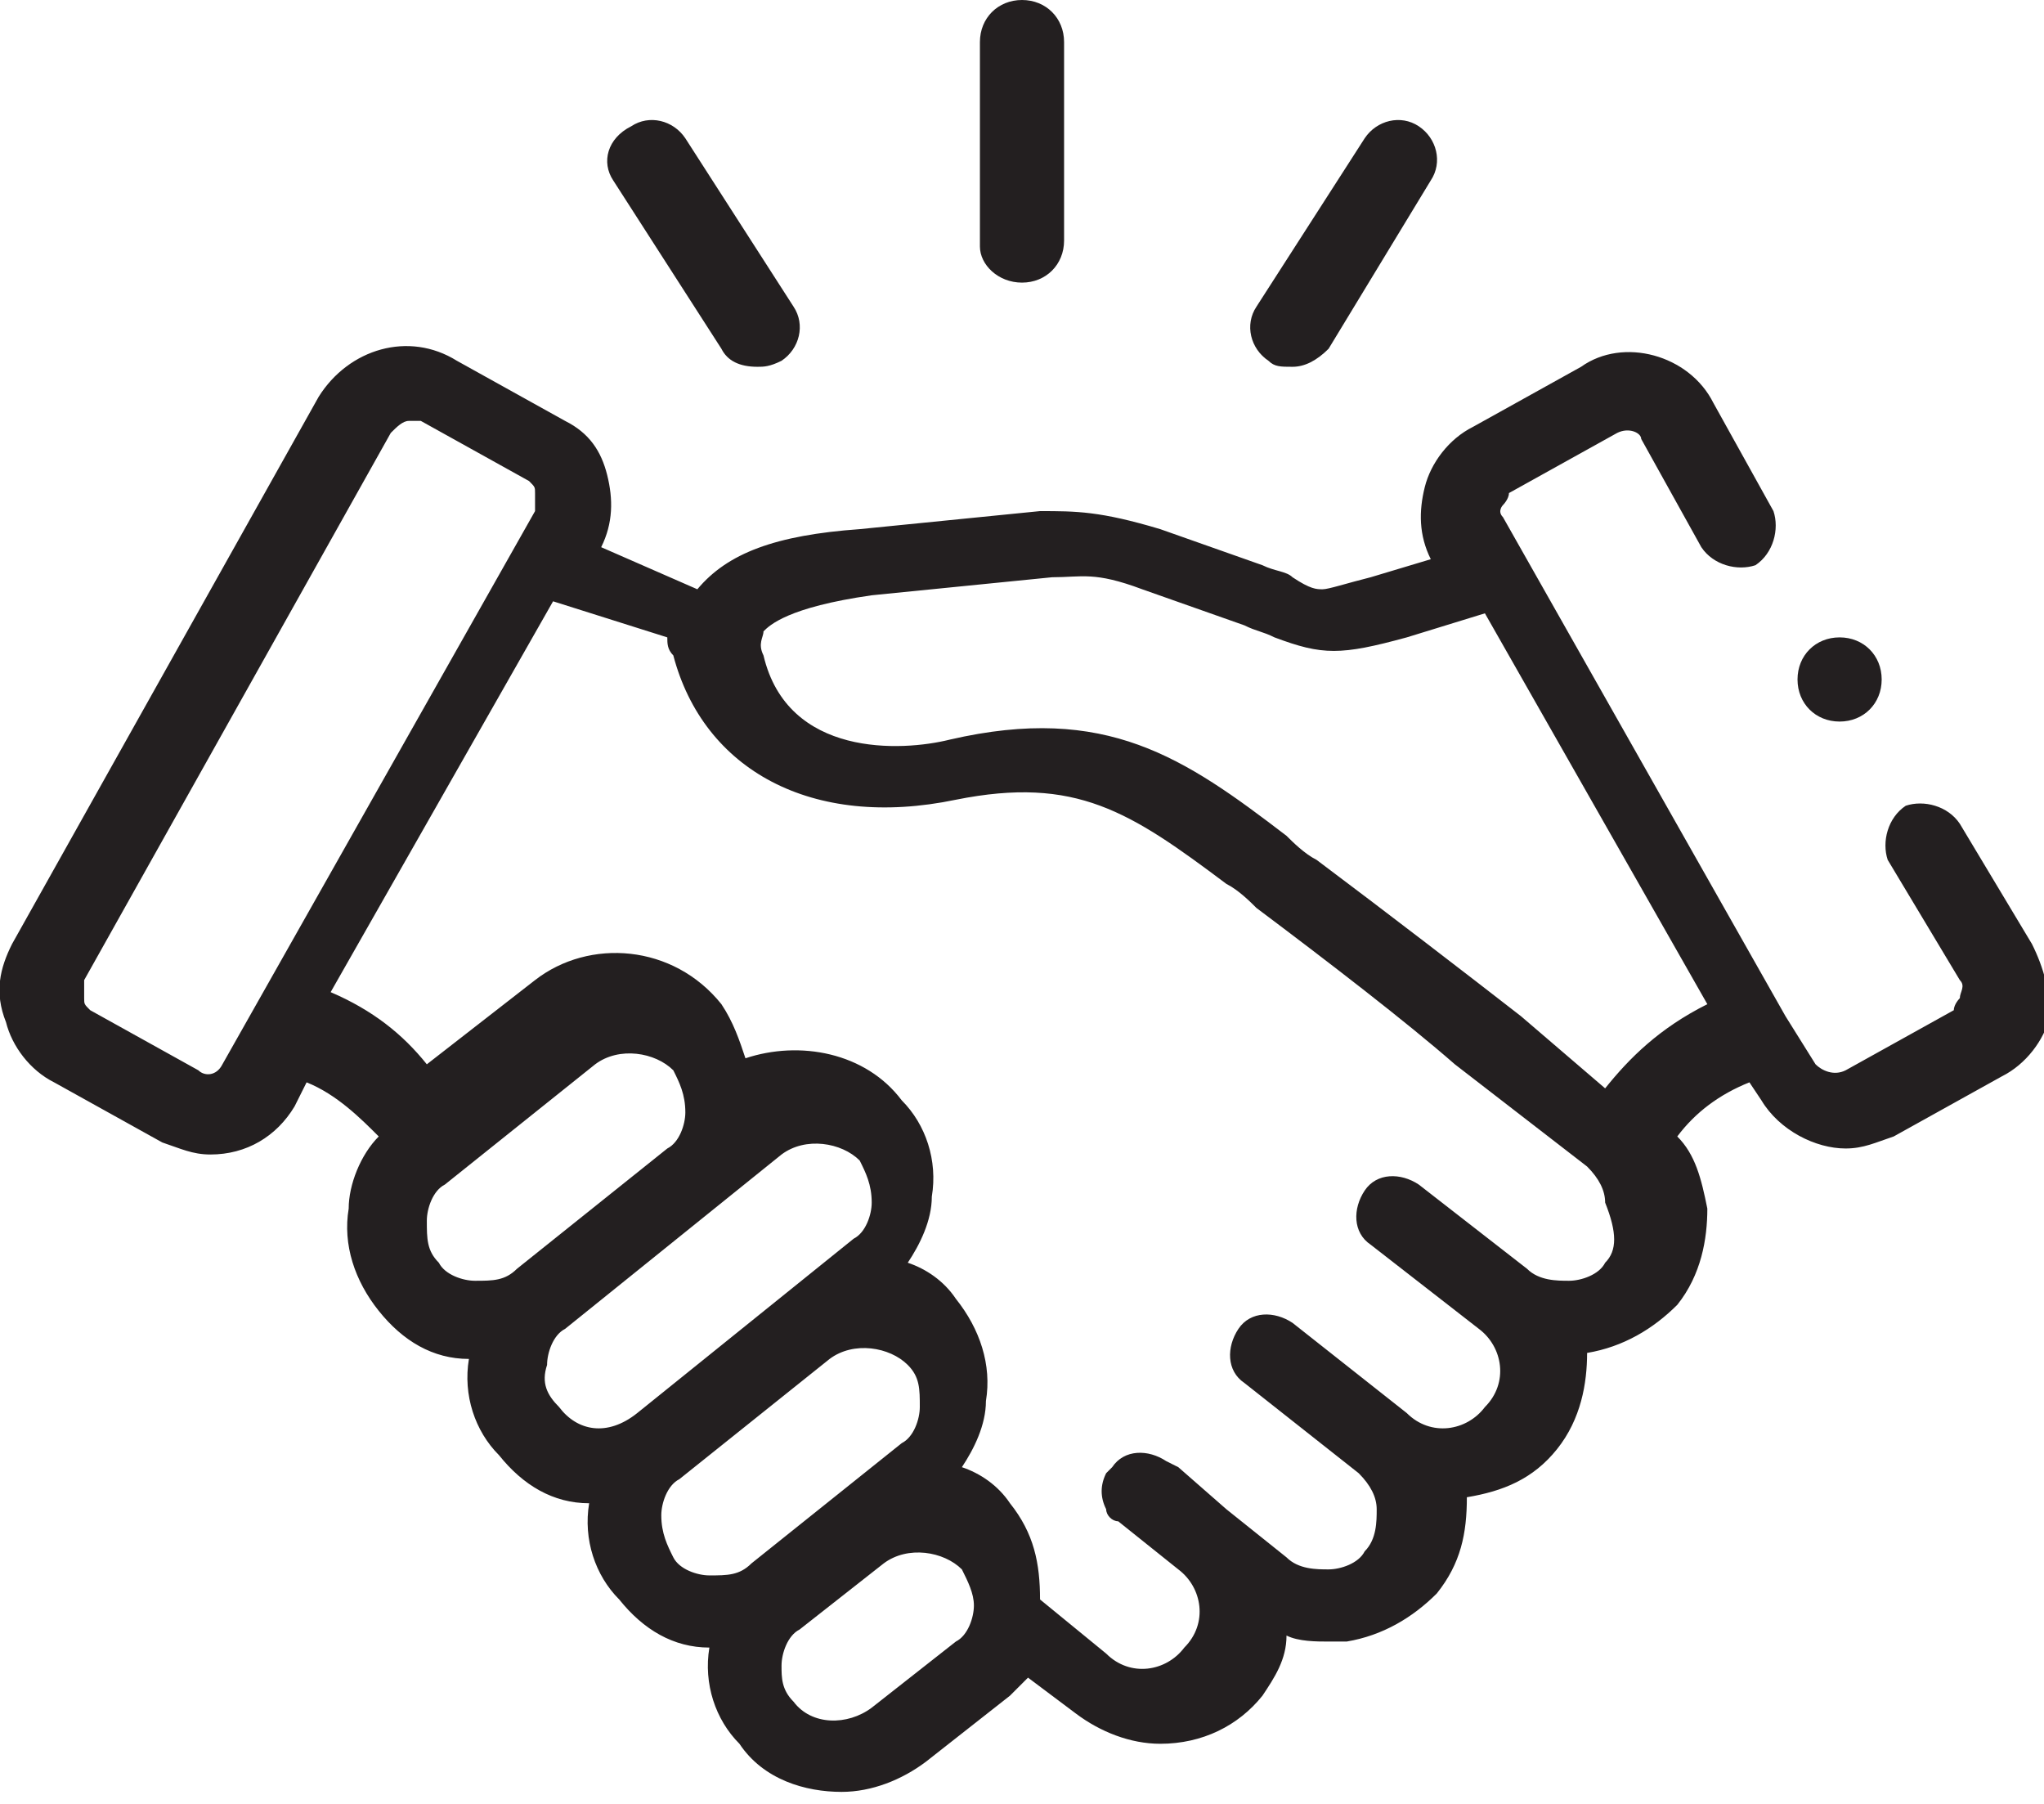
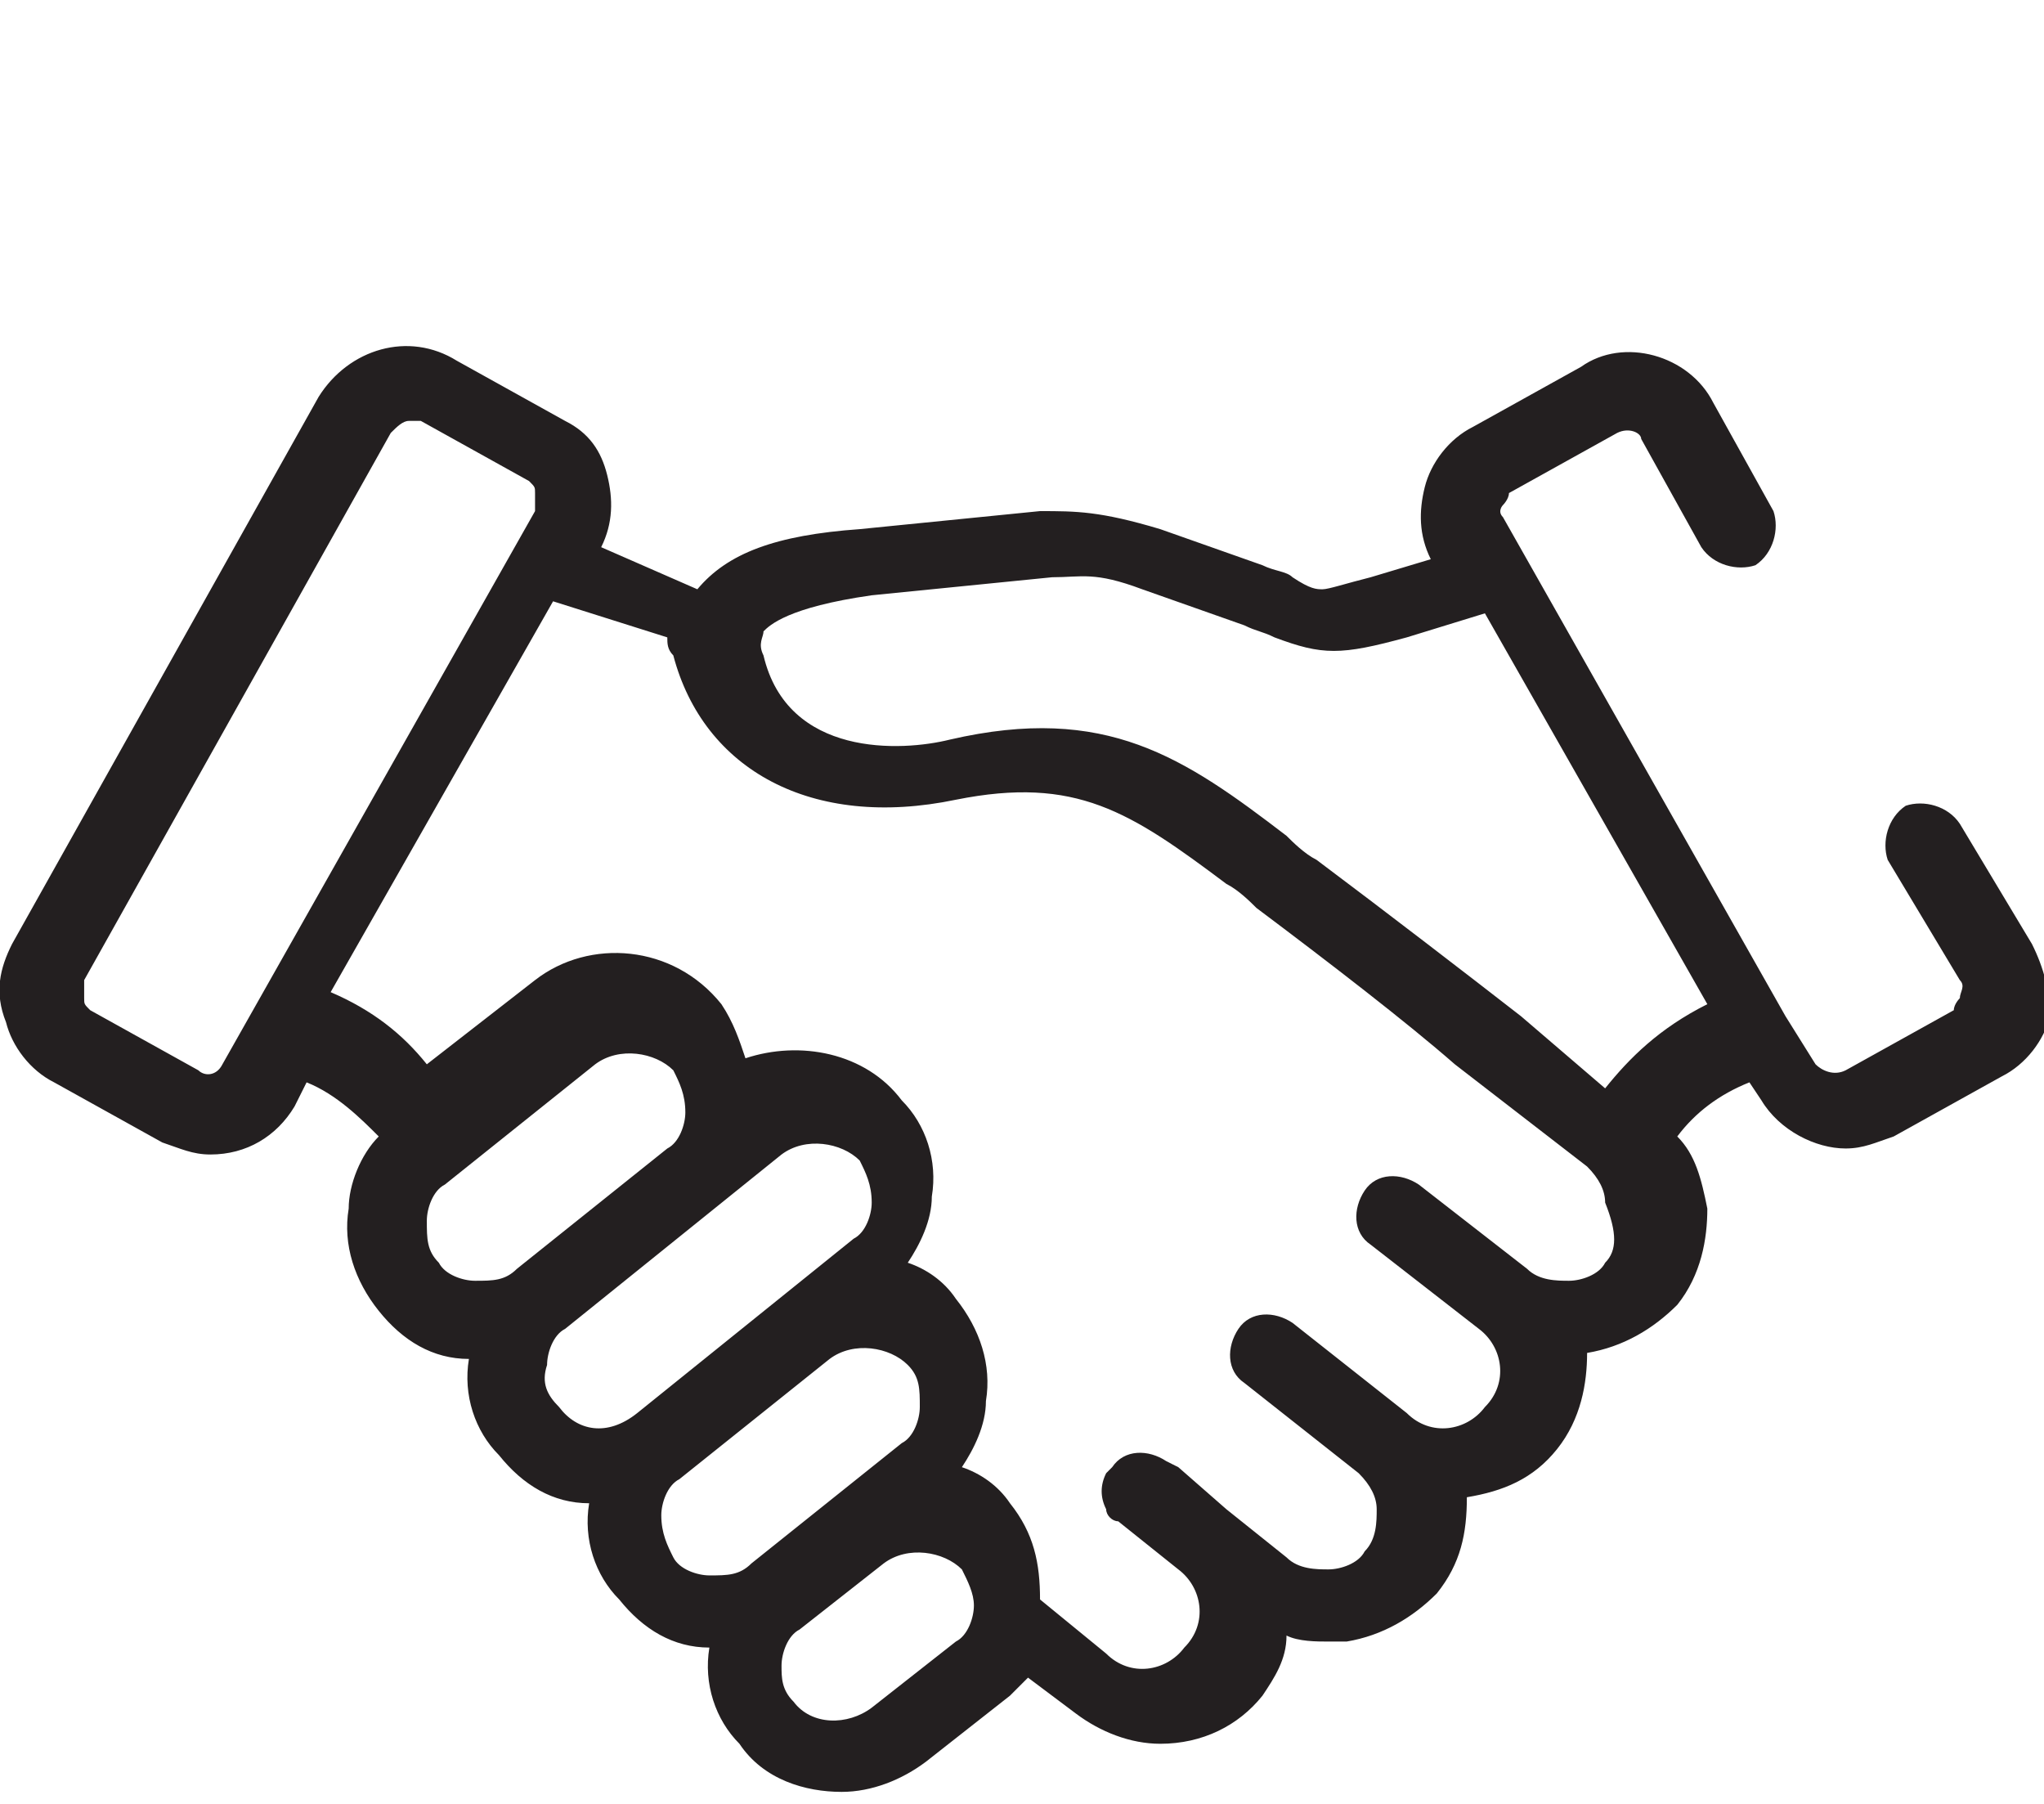
<svg xmlns="http://www.w3.org/2000/svg" version="1.1" id="Слой_1" x="0px" y="0px" width="34px" height="30px" viewBox="0 0 34 30" style="enable-background:new 0 0 34 30;" xml:space="preserve">
  <style type="text/css">
	.st0{fill:#231F20;}
</style>
  <g>
-     <path class="st0" d="M17,4.7c0.4,0,0.7-0.3,0.7-0.7V0.7C17.7,0.3,17.4,0,17,0s-0.7,0.3-0.7,0.7v3.4C16.3,4.4,16.6,4.7,17,4.7z" />
-     <path class="st0" d="M12,5.8c0.1,0.2,0.3,0.3,0.6,0.3c0.1,0,0.2,0,0.4-0.1c0.3-0.2,0.4-0.6,0.2-0.9l-1.8-2.8   c-0.2-0.3-0.6-0.4-0.9-0.2C10.1,2.3,10,2.7,10.2,3L12,5.8z" />
-     <path class="st0" d="M21.1,6c0.1,0.1,0.2,0.1,0.4,0.1c0.2,0,0.4-0.1,0.6-0.3L23.8,3c0.2-0.3,0.1-0.7-0.2-0.9   c-0.3-0.2-0.7-0.1-0.9,0.2l-1.8,2.8C20.7,5.4,20.8,5.8,21.1,6z" />
    <path class="st0" d="M33.8,15.7l-1.2-2c-0.2-0.3-0.6-0.4-0.9-0.3c-0.3,0.2-0.4,0.6-0.3,0.9l1.2,2c0.1,0.1,0,0.2,0,0.3   c0,0-0.1,0.1-0.1,0.2l-1.8,1c-0.2,0.1-0.4,0-0.5-0.1l-0.5-0.8c0,0,0,0,0,0l-4.7-8.3c-0.1-0.1,0-0.2,0-0.2c0,0,0.1-0.1,0.1-0.2   l1.8-1c0.2-0.1,0.4,0,0.4,0.1l1,1.8c0.2,0.3,0.6,0.4,0.9,0.3c0.3-0.2,0.4-0.6,0.3-0.9l-1-1.8c-0.4-0.8-1.5-1.1-2.2-0.6l-1.8,1   c-0.4,0.2-0.7,0.6-0.8,1c-0.1,0.4-0.1,0.8,0.1,1.2l-1,0.3c-0.4,0.1-0.7,0.2-0.8,0.2c0,0,0,0,0,0c-0.1,0-0.2,0-0.5-0.2   c-0.1-0.1-0.3-0.1-0.5-0.2l-1.7-0.6c-1-0.3-1.4-0.3-2-0.3l-3,0.3c-1.4,0.1-2.2,0.4-2.7,1L10,9.1c0.2-0.4,0.2-0.8,0.1-1.2   C10,7.5,9.8,7.2,9.4,7L7.6,6C6.8,5.5,5.8,5.8,5.3,6.6l-5.1,9.1C0,16.1-0.1,16.5,0.1,17c0.1,0.4,0.4,0.8,0.8,1l1.8,1   c0.3,0.1,0.5,0.2,0.8,0.2c0.6,0,1.1-0.3,1.4-0.8L5.1,18c0.5,0.2,0.9,0.6,1.2,0.9c-0.3,0.3-0.5,0.8-0.5,1.2   c-0.1,0.6,0.1,1.2,0.5,1.7c0.4,0.5,0.9,0.8,1.5,0.8c-0.1,0.6,0.1,1.2,0.5,1.6c0.4,0.5,0.9,0.8,1.5,0.8c-0.1,0.6,0.1,1.2,0.5,1.6   c0.4,0.5,0.9,0.8,1.5,0.8c-0.1,0.6,0.1,1.2,0.5,1.6c0.4,0.6,1.1,0.8,1.7,0.8c0.5,0,1-0.2,1.4-0.5l1.4-1.1c0.1-0.1,0.2-0.2,0.3-0.3   l0.8,0.6c0.4,0.3,0.9,0.5,1.4,0.5c0.7,0,1.3-0.3,1.7-0.8c0.2-0.3,0.4-0.6,0.4-1c0.2,0.1,0.5,0.1,0.7,0.1c0.1,0,0.2,0,0.3,0   c0.6-0.1,1.1-0.4,1.5-0.8c0.4-0.5,0.5-1,0.5-1.6c0.6-0.1,1.1-0.3,1.5-0.8c0.4-0.5,0.5-1.1,0.5-1.6c0.6-0.1,1.1-0.4,1.5-0.8   c0.4-0.5,0.5-1.1,0.5-1.6c-0.1-0.5-0.2-0.9-0.5-1.2c0.3-0.4,0.7-0.7,1.2-0.9l0.2,0.3c0.3,0.5,0.9,0.8,1.4,0.8   c0.3,0,0.5-0.1,0.8-0.2l1.8-1c0.4-0.2,0.7-0.6,0.8-1C34.1,16.5,34,16.1,33.8,15.7L33.8,15.7z M3.7,17.7c-0.1,0.2-0.3,0.2-0.4,0.1   l-1.8-1c-0.1-0.1-0.1-0.1-0.1-0.2c0,0,0-0.1,0-0.3l5.1-9.1c0.1-0.1,0.2-0.2,0.3-0.2c0.1,0,0.1,0,0.2,0l1.8,1c0,0,0,0,0,0   c0.1,0.1,0.1,0.1,0.1,0.2c0,0,0,0.1,0,0.3L3.7,17.7z M8.6,21.1c-0.2,0.2-0.4,0.2-0.7,0.2c-0.2,0-0.5-0.1-0.6-0.3   c-0.2-0.2-0.2-0.4-0.2-0.7c0-0.2,0.1-0.5,0.3-0.6l2.5-2c0.4-0.3,1-0.2,1.3,0.1c0.1,0.2,0.2,0.4,0.2,0.7c0,0.2-0.1,0.5-0.3,0.6   c0,0,0,0,0,0L8.6,21.1C8.6,21.1,8.6,21.1,8.6,21.1z M9.3,23.4C9.1,23.2,9,23,9.1,22.7c0-0.2,0.1-0.5,0.3-0.6l0,0c0,0,0,0,0,0   c0,0,0,0,0,0l3.6-2.9c0.4-0.3,1-0.2,1.3,0.1c0.1,0.2,0.2,0.4,0.2,0.7c0,0.2-0.1,0.5-0.3,0.6l-3.6,2.9C10.1,23.9,9.6,23.8,9.3,23.4   L9.3,23.4z M11.8,26.2c-0.2,0-0.5-0.1-0.6-0.3c-0.1-0.2-0.2-0.4-0.2-0.7c0-0.2,0.1-0.5,0.3-0.6c0,0,0,0,0,0l2.5-2c0,0,0,0,0,0   c0.4-0.3,1-0.2,1.3,0.1c0.2,0.2,0.2,0.4,0.2,0.7c0,0.2-0.1,0.5-0.3,0.6l-2.5,2C12.3,26.2,12.1,26.2,11.8,26.2L11.8,26.2z    M16.2,26.7c0,0.2-0.1,0.5-0.3,0.6l-1.4,1.1c-0.4,0.3-1,0.3-1.3-0.1C13,28.1,13,27.9,13,27.7c0-0.2,0.1-0.5,0.3-0.6c0,0,0,0,0,0   l1.4-1.1c0,0,0,0,0,0c0.4-0.3,1-0.2,1.3,0.1C16.1,26.3,16.2,26.5,16.2,26.7z M26.7,21c-0.1,0.2-0.4,0.3-0.6,0.3   c-0.2,0-0.5,0-0.7-0.2c0,0,0,0,0,0c0,0,0,0,0,0l-1.8-1.4c-0.3-0.2-0.7-0.2-0.9,0.1c-0.2,0.3-0.2,0.7,0.1,0.9l1.8,1.4   c0.4,0.3,0.5,0.9,0.1,1.3c-0.3,0.4-0.9,0.5-1.3,0.1L21.5,22c-0.3-0.2-0.7-0.2-0.9,0.1c-0.2,0.3-0.2,0.7,0.1,0.9l1.9,1.5   c0.2,0.2,0.3,0.4,0.3,0.6c0,0.2,0,0.5-0.2,0.7c-0.1,0.2-0.4,0.3-0.6,0.3c-0.2,0-0.5,0-0.7-0.2l-1-0.8c0,0,0,0,0,0l-0.8-0.7   l-0.2-0.1c-0.3-0.2-0.7-0.2-0.9,0.1c0,0-0.1,0.1-0.1,0.1c-0.1,0.2-0.1,0.4,0,0.6c0,0.1,0.1,0.2,0.2,0.2l1,0.8   c0.4,0.3,0.5,0.9,0.1,1.3c-0.3,0.4-0.9,0.5-1.3,0.1l-1.1-0.9c0-0.6-0.1-1.1-0.5-1.6c-0.2-0.3-0.5-0.5-0.8-0.6   c0.2-0.3,0.4-0.7,0.4-1.1c0.1-0.6-0.1-1.2-0.5-1.7c-0.2-0.3-0.5-0.5-0.8-0.6c0.2-0.3,0.4-0.7,0.4-1.1c0.1-0.6-0.1-1.2-0.5-1.6   c-0.6-0.8-1.7-1-2.6-0.7c-0.1-0.3-0.2-0.6-0.4-0.9c-0.8-1-2.2-1.1-3.1-0.4l-1.8,1.4c-0.4-0.5-0.9-0.9-1.6-1.2l3.7-6.5l1.9,0.6   c0,0.1,0,0.2,0.1,0.3c0.5,1.9,2.3,2.9,4.7,2.4c2-0.4,2.9,0.2,4.5,1.4c0.2,0.1,0.4,0.3,0.5,0.4c1.2,0.9,2.5,1.9,3.3,2.6l2.2,1.7   c0.2,0.2,0.3,0.4,0.3,0.6C26.9,20.5,26.9,20.8,26.7,21L26.7,21z M26.7,18.1l-1.4-1.2c-0.9-0.7-2.2-1.7-3.4-2.6   c-0.2-0.1-0.4-0.3-0.5-0.4c-1.7-1.3-3-2.2-5.6-1.6c-0.8,0.2-2.7,0.3-3.1-1.4c-0.1-0.2,0-0.3,0-0.4c0.1-0.1,0.4-0.4,1.8-0.6l3-0.3   c0.5,0,0.7-0.1,1.5,0.2l1.7,0.6c0.2,0.1,0.3,0.1,0.5,0.2c0.8,0.3,1.1,0.3,2.2,0l1.3-0.4l3.7,6.5C27.6,17.1,27.1,17.6,26.7,18.1z" />
-     <path class="st0" d="M30.6,12c0.4,0,0.7-0.3,0.7-0.7c0-0.4-0.3-0.7-0.7-0.7s-0.7,0.3-0.7,0.7v0C29.9,11.7,30.2,12,30.6,12z" />
  </g>
</svg>